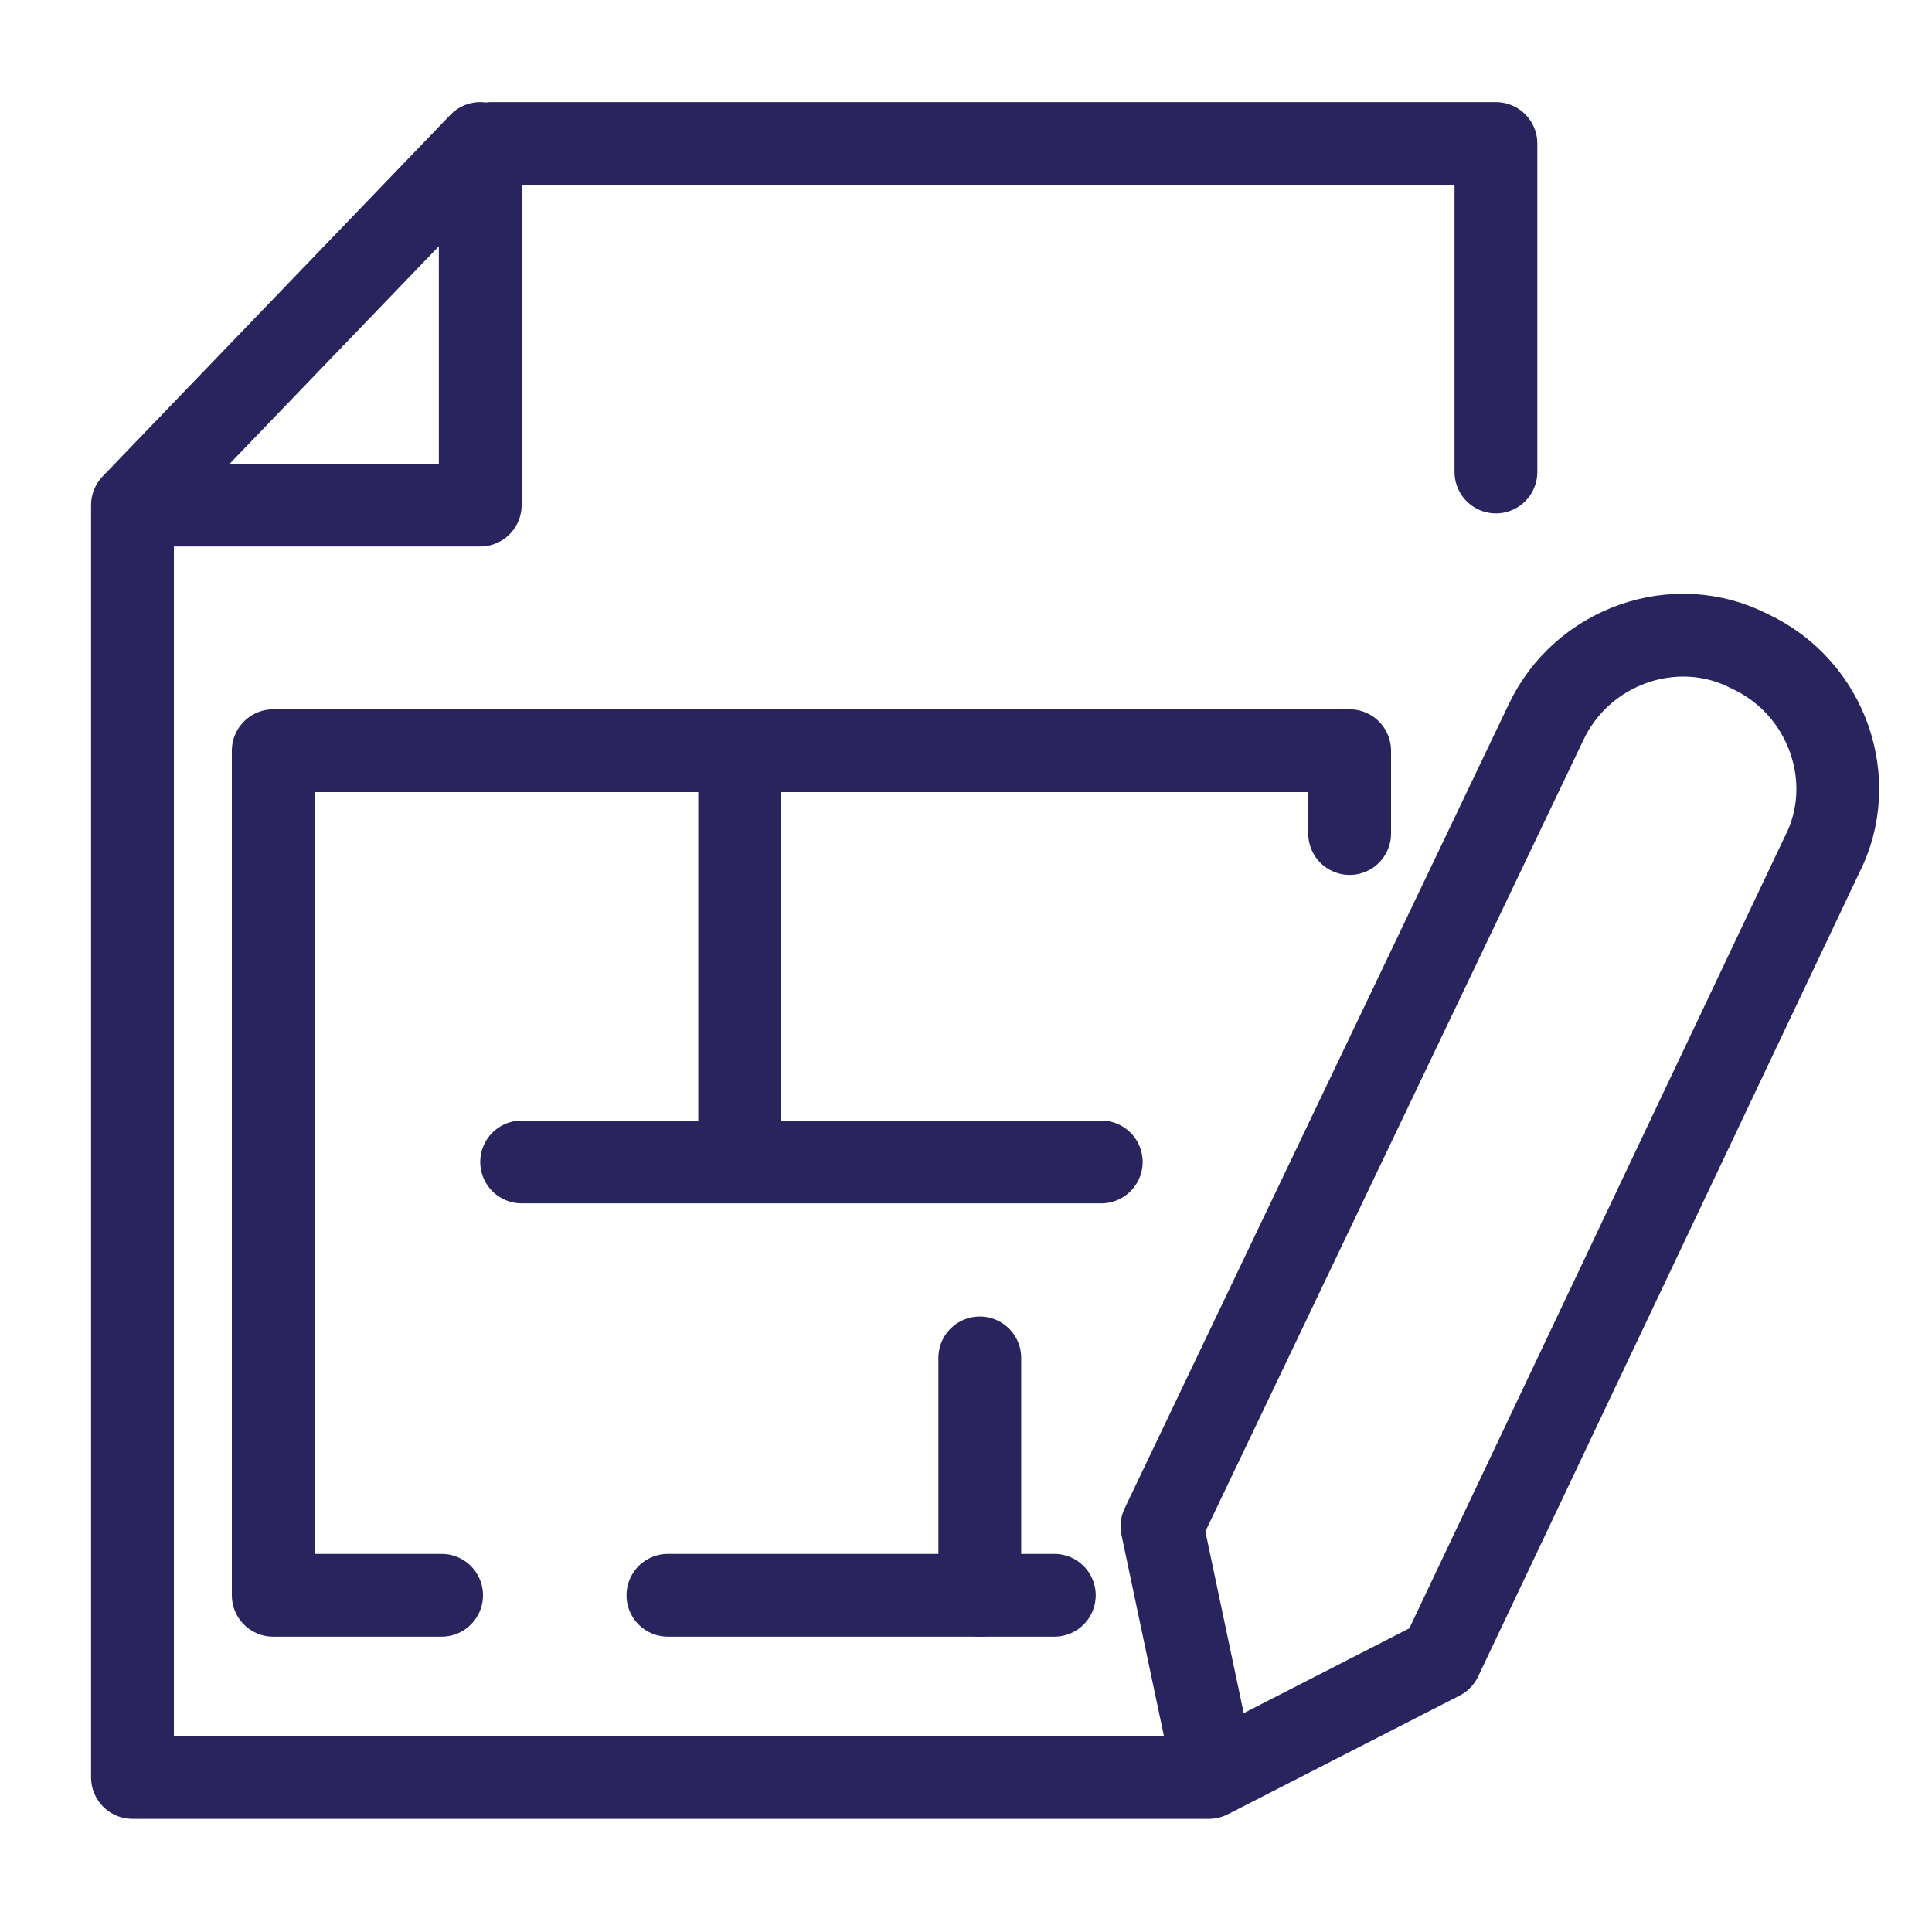
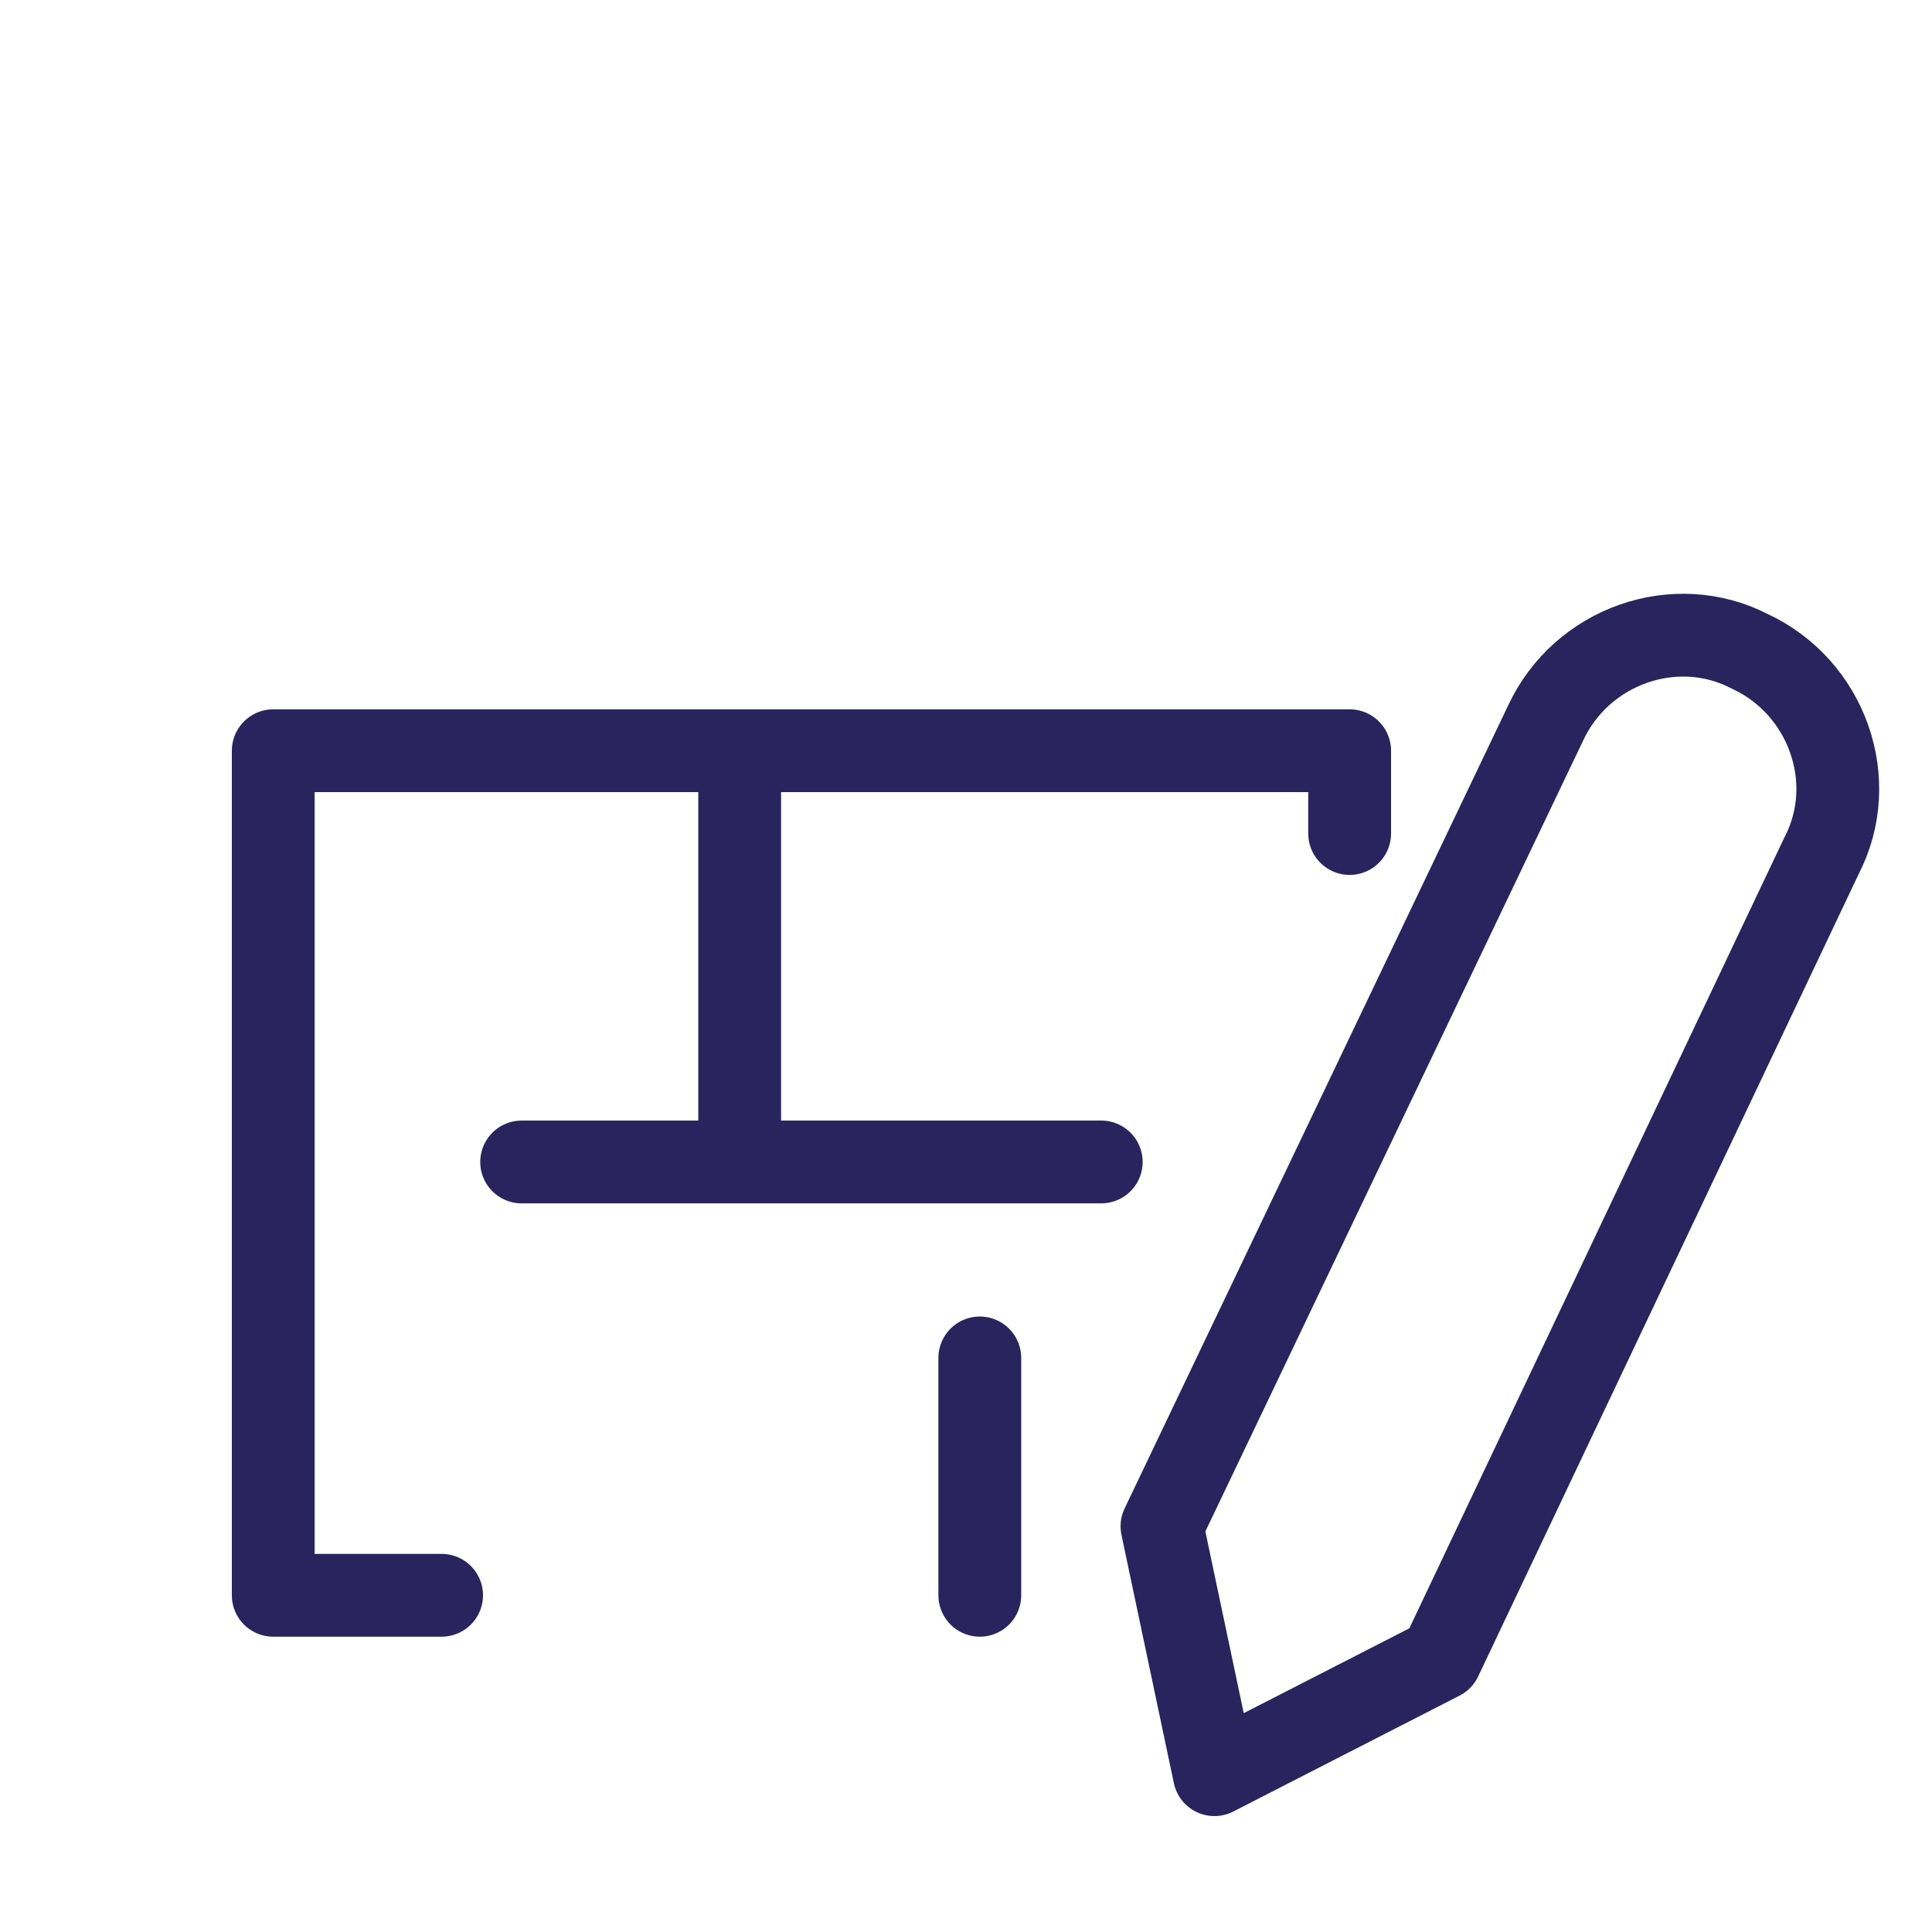
<svg xmlns="http://www.w3.org/2000/svg" id="Layer_1" viewBox="0 0 70 70">
  <style>.st0{fill:none;stroke:#29245e;stroke-width:3;stroke-linecap:round;stroke-linejoin:round;stroke-miterlimit:10}</style>
-   <path class="st0" d="M54.2 17.1V5.2H17.8M4.8 18.4v46h39M17.4 5.2v13.1H4.8zM38.2 57.8h-14" />
  <path class="st0" d="M16 57.8H9.9V27.2h39v3" />
  <path class="st0" d="M26.8 27.7v14.4h13.1M18.9 42.1h8M35.5 49.2v8.6M42.1 55.3L56 26.2c1.3-2.8 4.7-4 7.4-2.6 2.8 1.3 4 4.7 2.6 7.4L52.2 60.1 44 64.3l-1.9-9z" />
</svg>